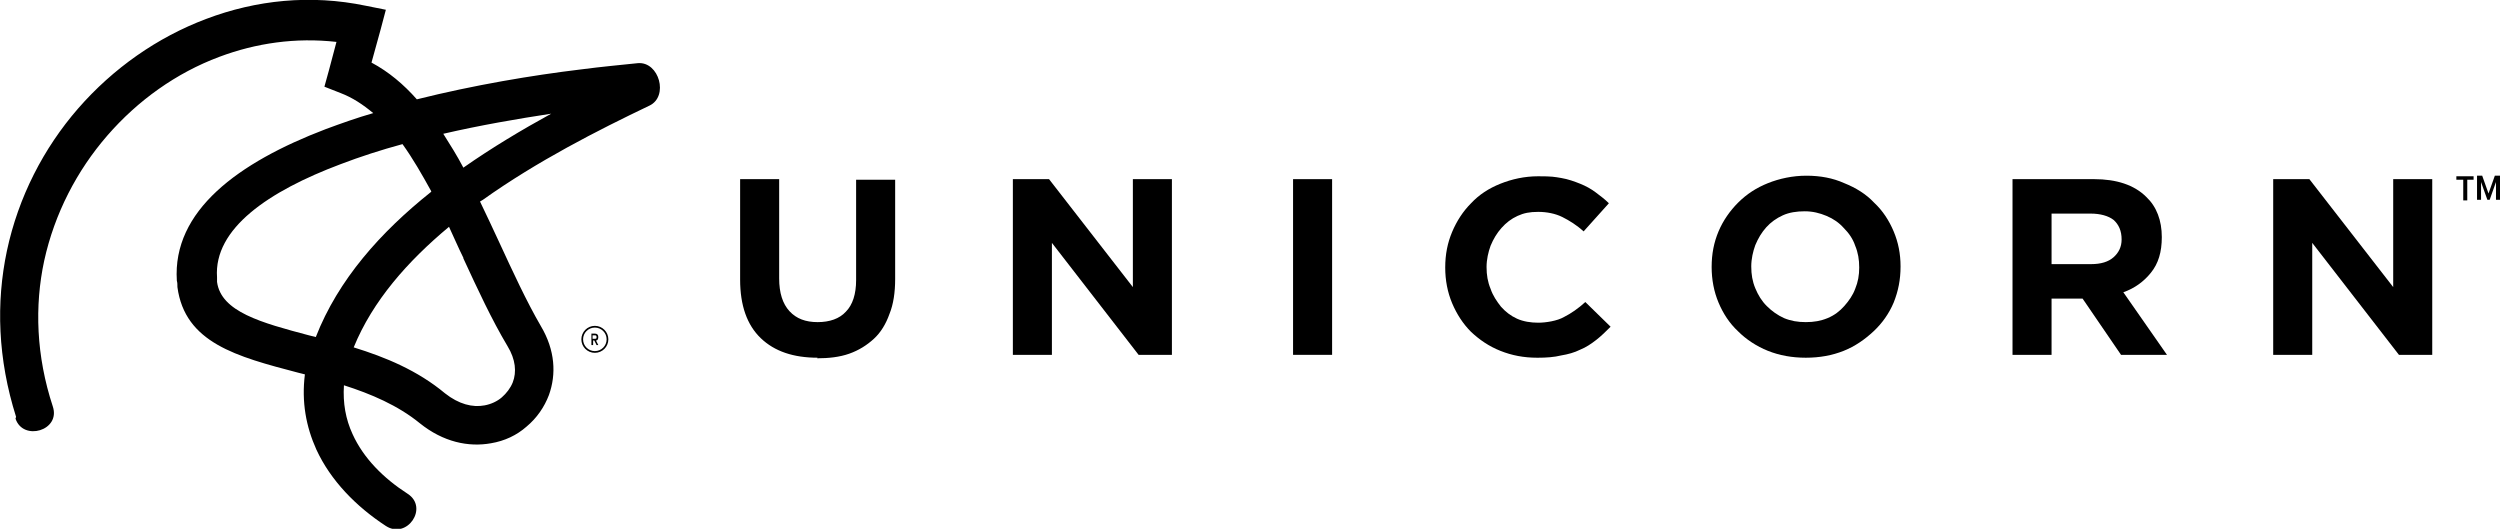
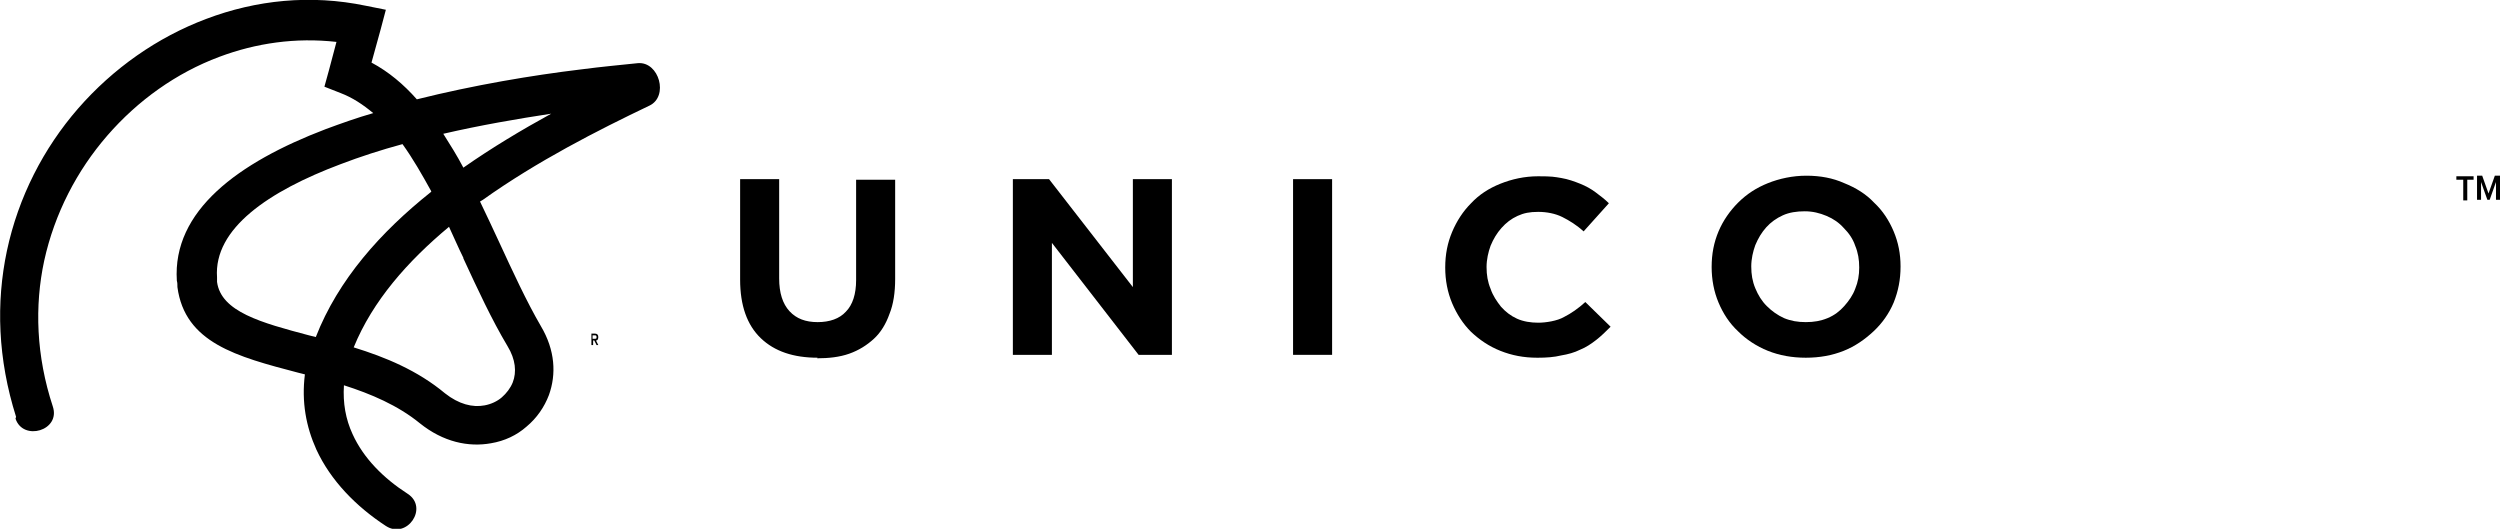
<svg xmlns="http://www.w3.org/2000/svg" version="1.1" viewBox="0 0 435.4 92.1">
  <defs>
    <style> .cls-1 { fill: none; stroke: #000; stroke-width: .3px; } </style>
  </defs>
  <g>
    <g id="katman_1">
      <path d="M2.8,72.6C-.4,62.5-.7,52.7,1.2,43.7c2-9.4,6.4-17.9,12.4-24.8,6.1-7,13.8-12.4,22.3-15.6C44.6,0,54.1-1,63.7,1l3.5.7-.9,3.4-1.6,5.8c3,1.6,5.6,3.8,7.9,6.4,10-2.5,20.2-4.2,28.5-5.2,3.8-.5,7.2-.8,10-1.1,3.7-.3,5.4,5.8,2,7.4-9,4.3-19.6,9.7-29,16.4l-.5.3c1.1,2.3,2.2,4.6,3.3,7,2.4,5.2,4.8,10.4,7.3,14.7,2.5,4.2,2.7,8.4,1.4,12-.8,2.1-2.1,4-3.9,5.5-1.7,1.5-3.8,2.5-6.2,2.9-3.9.7-8.3-.2-12.4-3.5-3.8-3.1-8.5-5.1-13.2-6.6-.2,3.1.3,5.9,1.5,8.5,1.9,4.2,5.4,7.7,9.6,10.4,3.7,2.4-.1,8-3.8,5.6-5.2-3.4-9.6-7.9-12.1-13.3-1.8-4-2.6-8.3-2-13.1l-1.2-.3c-10.7-2.8-19.7-5.2-21-14.9,0-.4,0-.8-.1-1.1-.8-12.2,10.7-20.6,25.9-26.4,2.7-1,5.5-2,8.3-2.8-1.8-1.5-3.6-2.7-5.7-3.5l-2.8-1.1.8-2.9,1.3-4.9c-7.1-.8-14,.2-20.4,2.6-7.5,2.8-14.2,7.6-19.5,13.7-5.3,6.1-9.2,13.6-11,21.8-1.7,7.9-1.4,16.6,1.5,25.4,1.4,4.2-5.2,6.1-6.5,2.1ZM77.2,23.3c1.2,1.9,2.4,3.8,3.5,5.9,5-3.5,10.2-6.6,15.3-9.4-5.9.9-12.3,2-18.8,3.5ZM80.7,44.9c-.9-1.8-1.7-3.7-2.5-5.4-7.2,6-13.3,12.9-16.6,21,5.5,1.7,11.1,4,15.9,8,2.4,1.9,4.8,2.5,6.9,2.1,1.1-.2,2.2-.7,3-1.4.8-.7,1.5-1.6,1.9-2.6.7-1.8.5-4-.9-6.3-2.8-4.7-5.2-9.9-7.7-15.3ZM75.1,33.3c-1.6-2.9-3.2-5.7-5-8.2-3.7,1-7.4,2.2-10.8,3.5-12.5,4.7-22.1,11.2-21.5,19.7,0,.3,0,.6,0,.8.7,5.2,7.7,7.1,16,9.3l1.2.3c3.9-10,11.3-18.3,20.1-25.3Z" />
      <path d="M142.4,62.3c-4.2,0-7.5-1.1-9.9-3.4-2.4-2.3-3.6-5.7-3.6-10.2v-17.5h6.8v17.3c0,2.5.6,4.4,1.8,5.7,1.2,1.3,2.8,1.9,4.9,1.9s3.8-.6,4.9-1.8c1.2-1.2,1.8-3.1,1.8-5.5v-17.5h6.8v17.3c0,2.3-.3,4.4-1,6.1-.6,1.7-1.5,3.2-2.7,4.3-1.2,1.1-2.6,2-4.3,2.6-1.7.6-3.6.8-5.6.8Z" />
      <path d="M176.4,31.2h6.3l14.6,18.8v-18.8h6.8v30.6h-5.8l-15.1-19.5v19.5h-6.8v-30.6Z" />
-       <path d="M225.2,31.2h6.8v30.6h-6.8v-30.6Z" />
+       <path d="M225.2,31.2h6.8v30.6h-6.8v-30.6" />
      <path d="M267.7,62.3c-2.3,0-4.4-.4-6.4-1.2-2-.8-3.6-1.9-5.1-3.3-1.4-1.4-2.5-3.1-3.3-5-.8-1.9-1.2-4-1.2-6.2h0c0-2.3.4-4.3,1.2-6.2.8-1.9,1.9-3.6,3.3-5,1.4-1.5,3.1-2.6,5.1-3.4,2-.8,4.2-1.3,6.6-1.3s2.8.1,4,.3c1.2.2,2.3.6,3.3,1,1,.4,1.9.9,2.7,1.5.8.6,1.6,1.2,2.3,1.9l-4.4,4.9c-1.2-1.1-2.5-1.9-3.7-2.5-1.2-.6-2.7-.9-4.2-.9s-2.5.2-3.6.7c-1.1.5-2,1.2-2.8,2.1-.8.9-1.4,1.9-1.9,3.1-.4,1.1-.7,2.4-.7,3.7h0c0,1.4.2,2.6.7,3.8.4,1.2,1.1,2.2,1.8,3.1.8.9,1.7,1.6,2.8,2.1,1.1.5,2.4.7,3.7.7s3.3-.3,4.5-1c1.2-.6,2.5-1.5,3.7-2.6l4.4,4.3c-.8.8-1.6,1.6-2.5,2.3-.9.7-1.8,1.3-2.8,1.7-1,.5-2.1.8-3.3,1-1.2.3-2.6.4-4.1.4Z" />
      <path d="M314.5,56.1c1.4,0,2.6-.2,3.8-.7,1.2-.5,2.1-1.2,2.9-2.1.8-.9,1.5-1.9,1.9-3,.5-1.2.7-2.4.7-3.7h0c0-1.4-.2-2.6-.7-3.8-.4-1.2-1.1-2.2-2-3.1-.8-.9-1.8-1.6-3-2.1-1.2-.5-2.4-.8-3.8-.8s-2.7.2-3.8.7c-1.1.5-2.1,1.2-2.9,2.1-.8.9-1.4,1.9-1.9,3.1-.4,1.1-.7,2.4-.7,3.7h0c0,1.4.2,2.6.7,3.8.5,1.2,1.1,2.2,2,3.1.9.9,1.9,1.6,3,2.1,1.2.5,2.4.7,3.8.7ZM314.5,62.3c-2.4,0-4.6-.4-6.6-1.2-2-.8-3.8-2-5.2-3.4-1.5-1.4-2.6-3.1-3.4-5-.8-1.9-1.2-4-1.2-6.2h0c0-2.3.4-4.3,1.2-6.2.8-1.9,2-3.6,3.4-5,1.5-1.5,3.2-2.6,5.2-3.4,2-.8,4.3-1.3,6.7-1.3s4.6.4,6.6,1.3c2,.8,3.8,1.9,5.2,3.4,1.5,1.4,2.6,3.1,3.4,5,.8,1.9,1.2,3.9,1.2,6.1h0c0,2.3-.4,4.3-1.2,6.3-.8,1.9-2,3.6-3.5,5-1.5,1.4-3.2,2.6-5.2,3.4-2,.8-4.2,1.2-6.6,1.2Z" />
-       <path d="M364.2,46c1.7,0,3-.4,3.9-1.2.9-.8,1.4-1.8,1.4-3.1h0c0-1.5-.5-2.6-1.4-3.4-.9-.7-2.3-1.1-4-1.1h-6.8v8.8h6.9ZM350.5,31.2h14.2c3.9,0,7,1,9.1,3.1,1.8,1.7,2.7,4.1,2.7,7h0c0,2.6-.6,4.6-1.9,6.2-1.2,1.5-2.8,2.7-4.8,3.4l7.6,10.9h-8l-6.7-9.8h-5.4v9.8h-6.8v-30.6Z" />
-       <path d="M395.9,31.2h6.3l14.6,18.8v-18.8h6.8v30.6h-5.8l-15.1-19.5v19.5h-6.8v-30.6Z" />
      <path d="M103.5,59.3l.4.8s0,0,0,0h.3s0,0,0,0l-.4-.8c.3,0,.4-.3.4-.6,0-.4-.2-.6-.6-.6h-.6s0,0,0,0v2s0,0,0,0h.3s0,0,0,0v-.8h.2ZM103.6,58.4c.1,0,.3,0,.3.3s-.1.3-.3.3h-.4v-.6h.4Z" />
-       <circle class="cls-1" cx="103.6" cy="59.1" r="2.2" />
      <path d="M434.7,31.7l-1.1,3.1h-.4l-1.1-3.1v3.1h-.7v-4.2h.9l1.1,3.1,1.1-3.1h.9v4.2h-.7v-3.1ZM430.8,31.3h-1.1v3.6h-.7v-3.6h-1.2v-.6h3v.6Z" />
    </g>
  </g>
</svg>